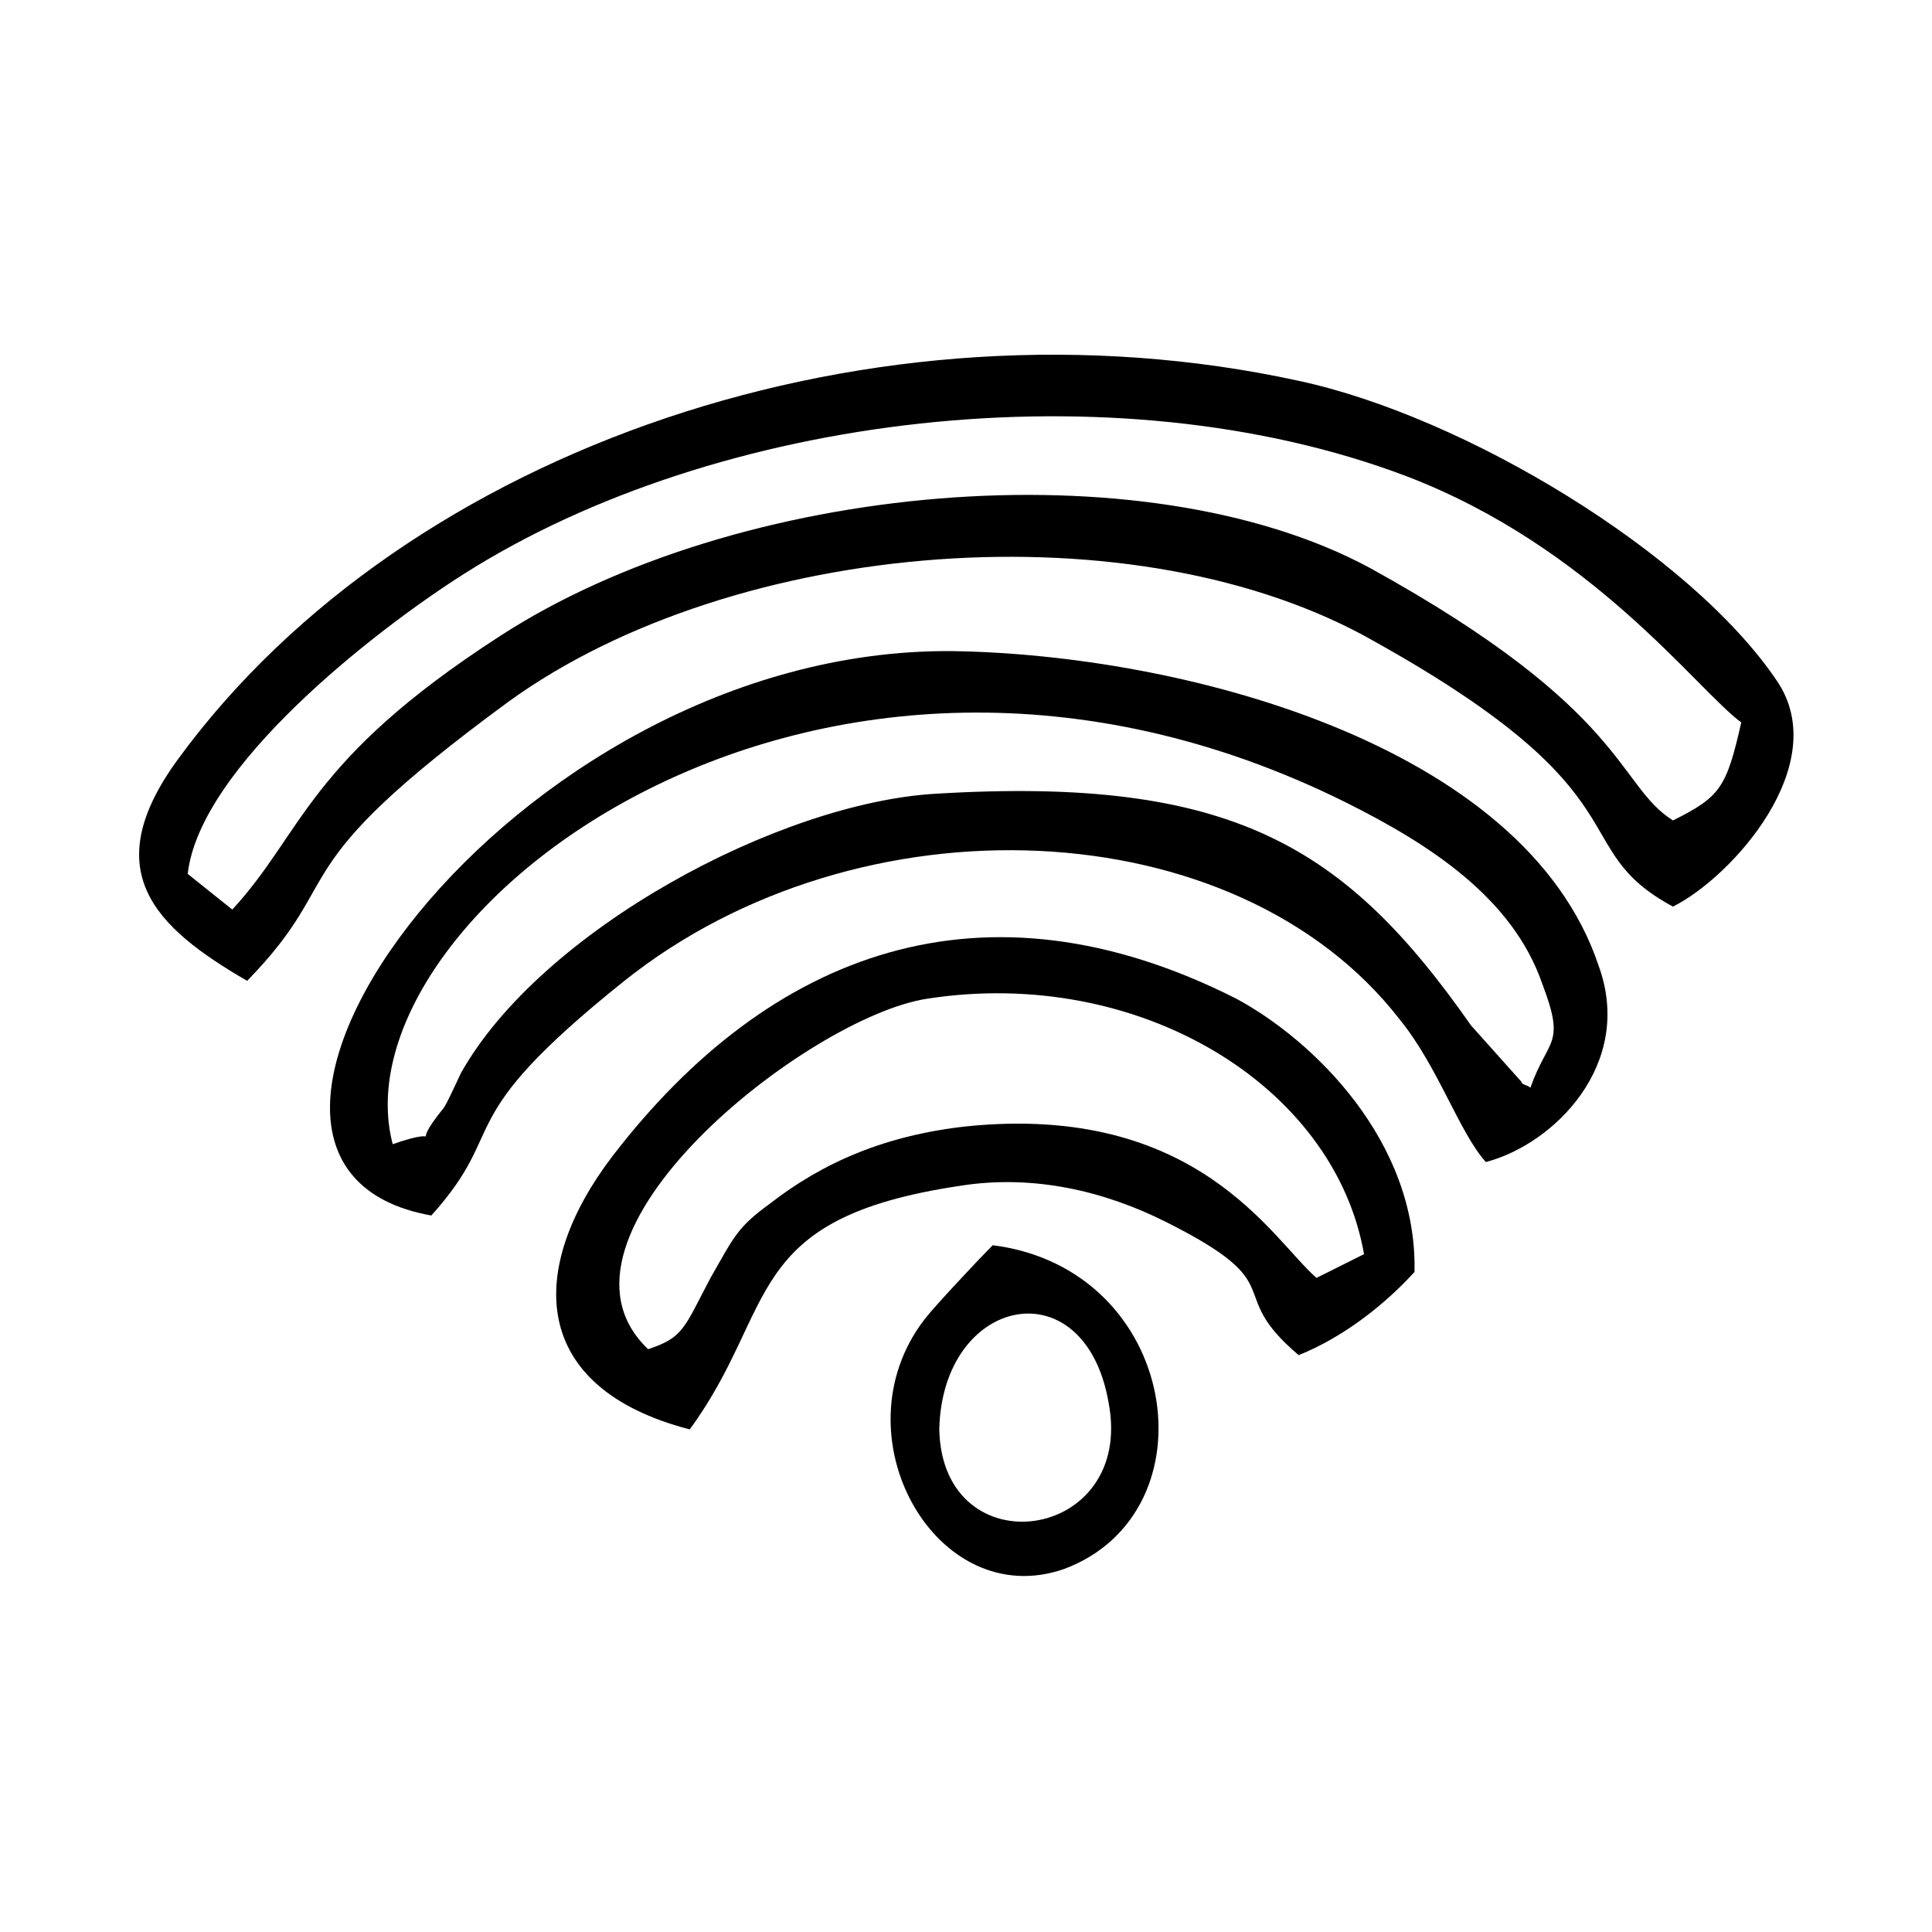
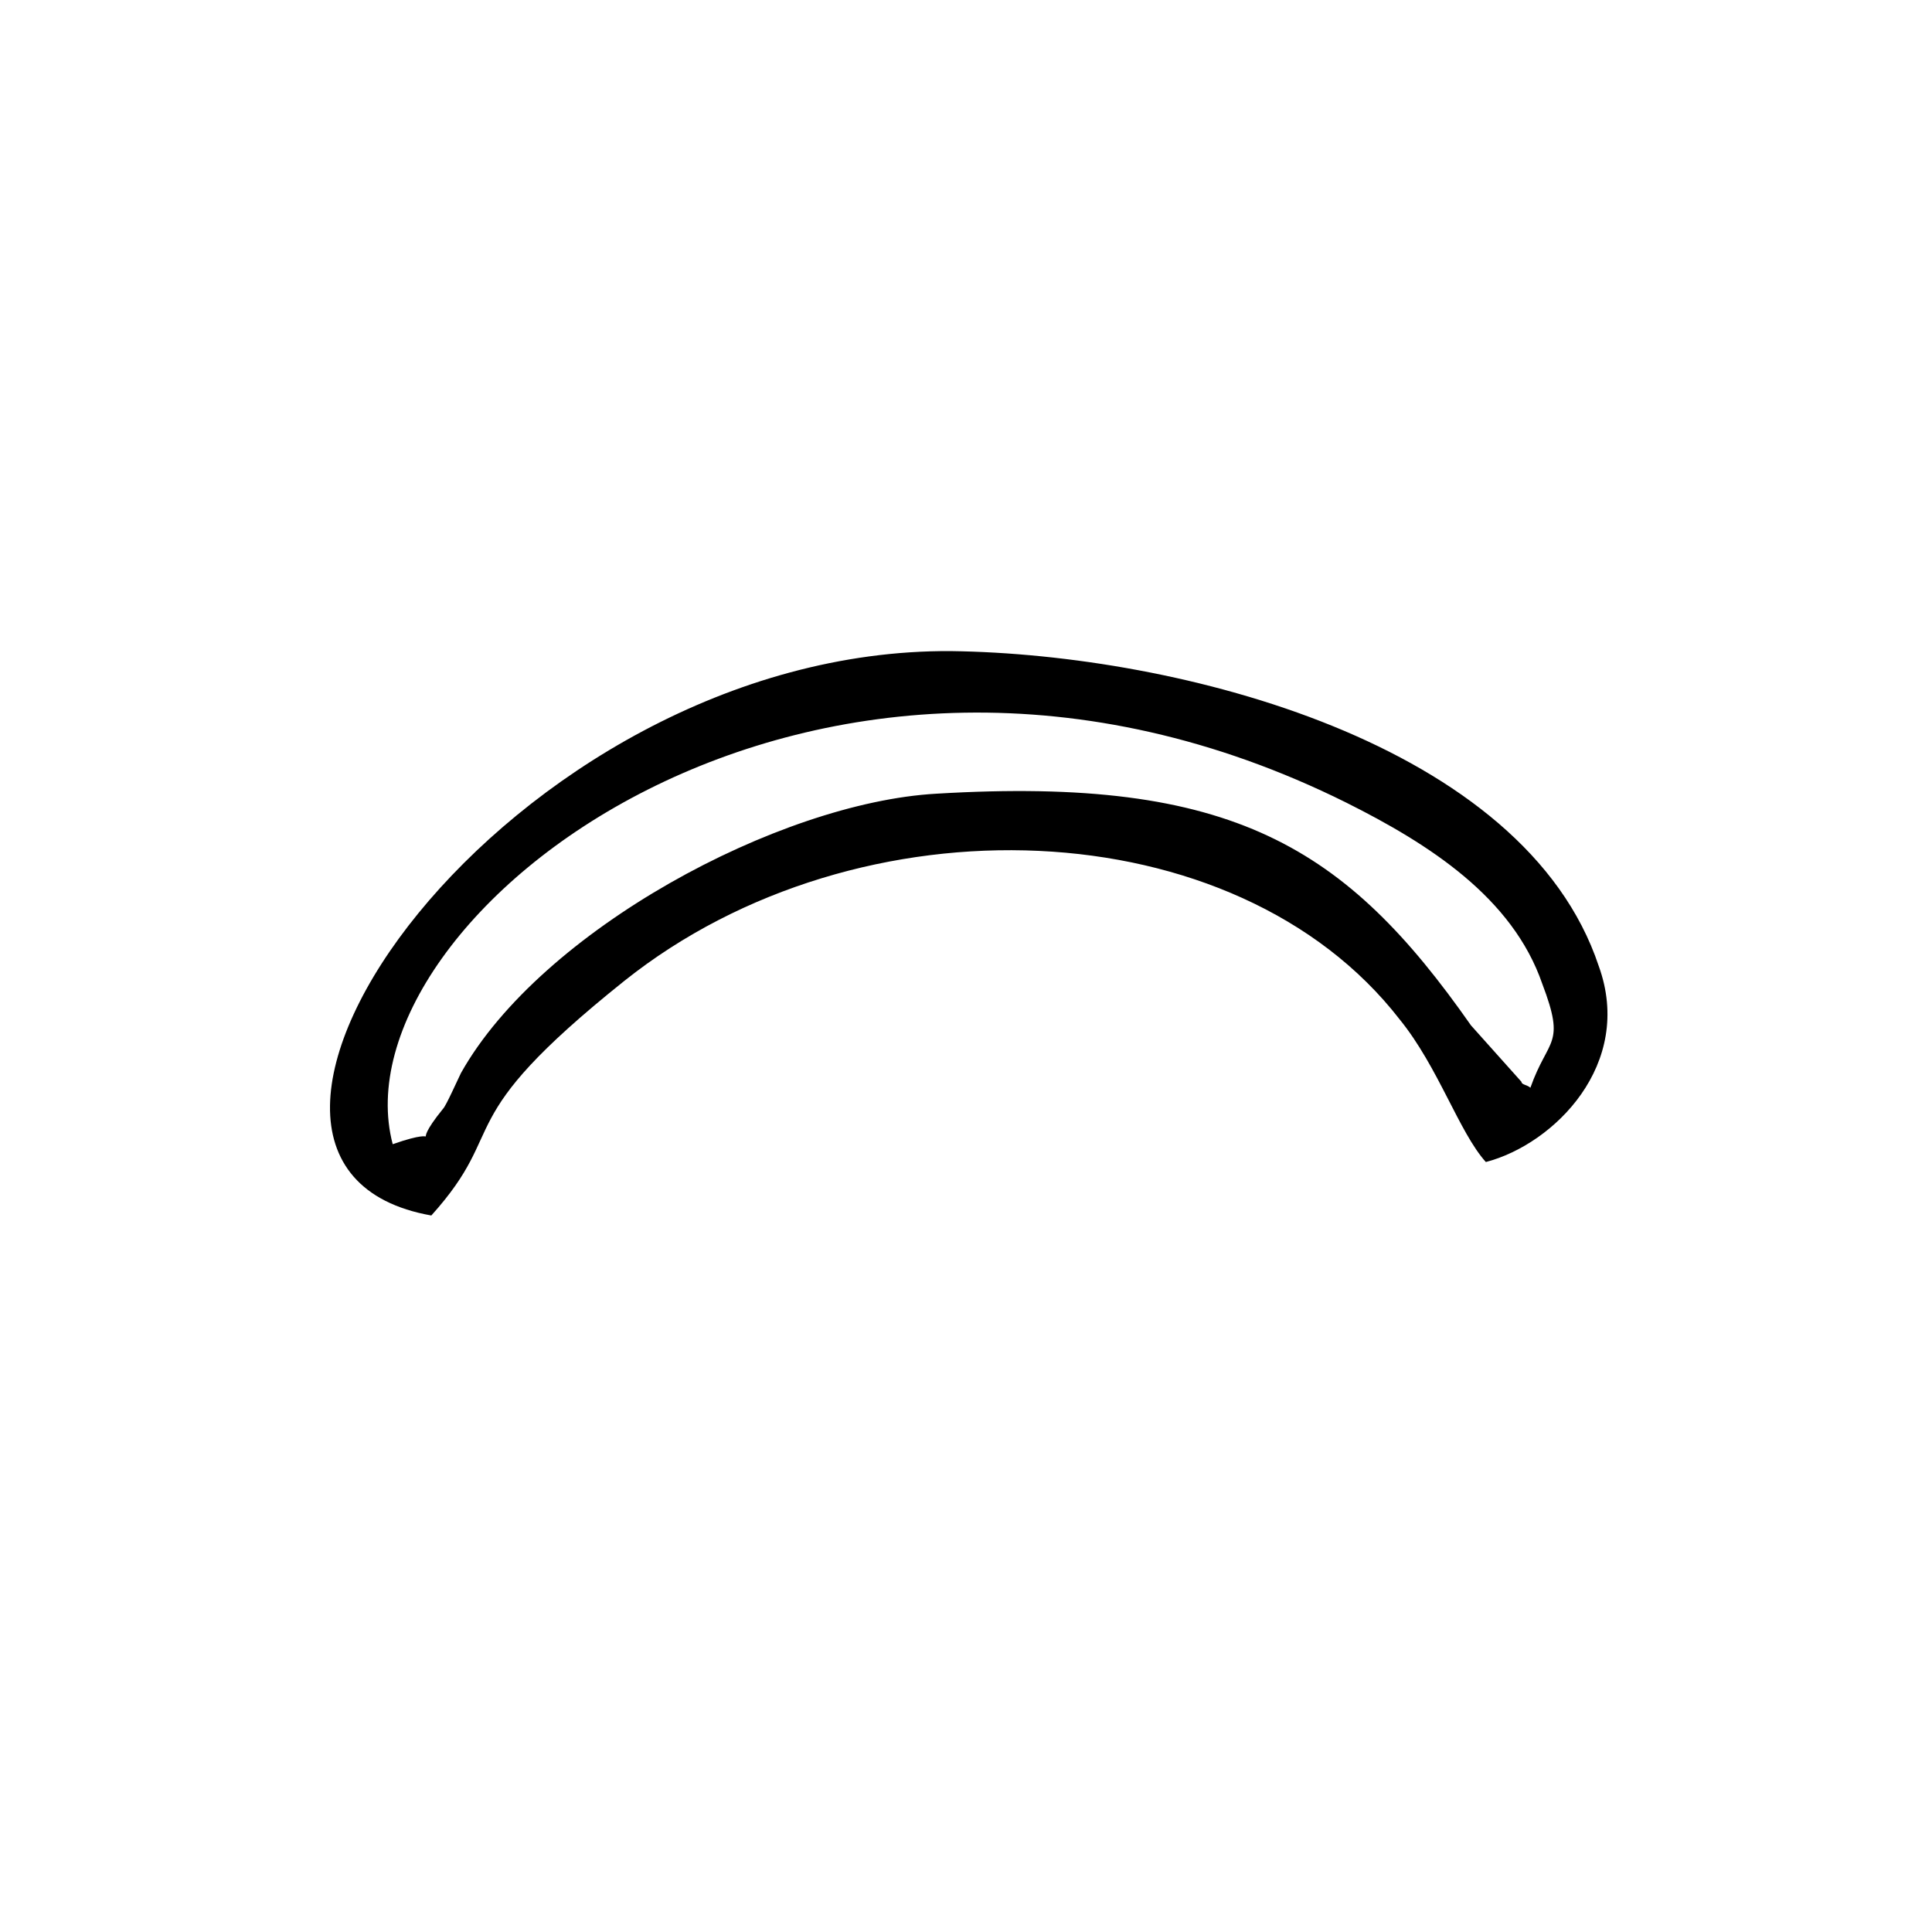
<svg xmlns="http://www.w3.org/2000/svg" fill="#000000" width="800px" height="800px" version="1.1" viewBox="144 144 512 512">
  <g fill-rule="evenodd">
-     <path d="m587.35 361.43c-14.957-9.445-11.809-29.125-80.293-66.914-59.828-32.273-167.68-22.828-230.65 18.105-51.168 33.062-51.957 51.957-70.848 72.422l-11.809-9.445c3.148-28.34 49.594-64.551 73.211-79.508 66.914-42.508 172.4-55.105 249.54-25.977 49.594 18.895 77.145 56.68 88.953 65.336-3.938 17.32-5.512 19.684-18.109 25.98zm0 22.828c15.742-7.871 42.508-37.785 27.551-59.828-22.828-33.852-82.656-70.062-126.74-79.508-111.78-24.402-236.16 17.32-296.77 99.977-22.043 29.914-6.297 44.871 18.105 59.039 27.551-28.34 7.086-28.34 69.273-73.996 59.828-43.297 166.89-51.957 229.86-15.742 73.211 40.934 49.594 54.316 78.719 70.059z" />
    <path d="m549.57 432.27c-0.789-0.789-2.363-0.789-2.363-1.574l-13.379-14.957c-33.062-47.23-62.977-66.125-141.7-61.402-41.723 2.363-104.7 36.211-125.95 73.996-0.789 1.574-3.938 8.66-4.723 9.445-10.234 12.594 2.363 3.938-13.383 9.445-15.742-59.828 111.78-160.59 252.69-90.527 22.043 11.02 44.082 25.191 51.957 48.02 6.293 16.535 1.57 14.172-3.152 27.555zm-11.809 19.68c18.105-4.723 39.359-25.977 29.914-51.957-19.68-59.039-111-82.656-171.61-83.445-117.29-0.781-213.33 136.19-137.76 149.57 21.254-23.617 3.938-24.402 51.168-62.188 62.188-49.594 162.16-45.656 205.46 10.234 10.234 12.59 15.746 29.91 22.828 37.781z" />
-     <path d="m505.48 476.36-12.594 6.297c-11.809-10.234-31.488-46.445-92.891-40.148-21.254 2.363-37.785 9.445-51.957 20.469-8.66 6.297-9.445 8.66-15.742 19.68-7.086 13.383-7.086 15.742-16.531 18.895-31.488-29.914 42.508-88.168 73.996-92.891 55.891-8.656 107.85 22.832 115.72 67.699zm-17.32 26.766c11.809-4.723 22.828-13.383 30.699-22.043 0.789-34.637-26.766-61.402-47.23-72.422-66.914-33.852-123.59-12.594-165.31 41.723-22.828 29.914-22.043 61.402 20.469 72.422 23.617-32.273 13.383-55.891 71.637-64.551 19.68-3.148 38.574 1.574 54.316 9.445 34.637 17.32 14.957 18.109 35.422 35.426z" />
-     <path d="m437.79 515.72c7.086 37-44.082 44.082-44.871 7.086 0.785-35.426 38.574-43.297 44.871-7.086zm-30.703-41.723c-3.938 3.938-15.742 16.531-18.105 19.68-23.617 30.699 3.148 77.934 37 66.125 40.148-14.957 30.699-79.508-18.895-85.805z" />
  </g>
</svg>